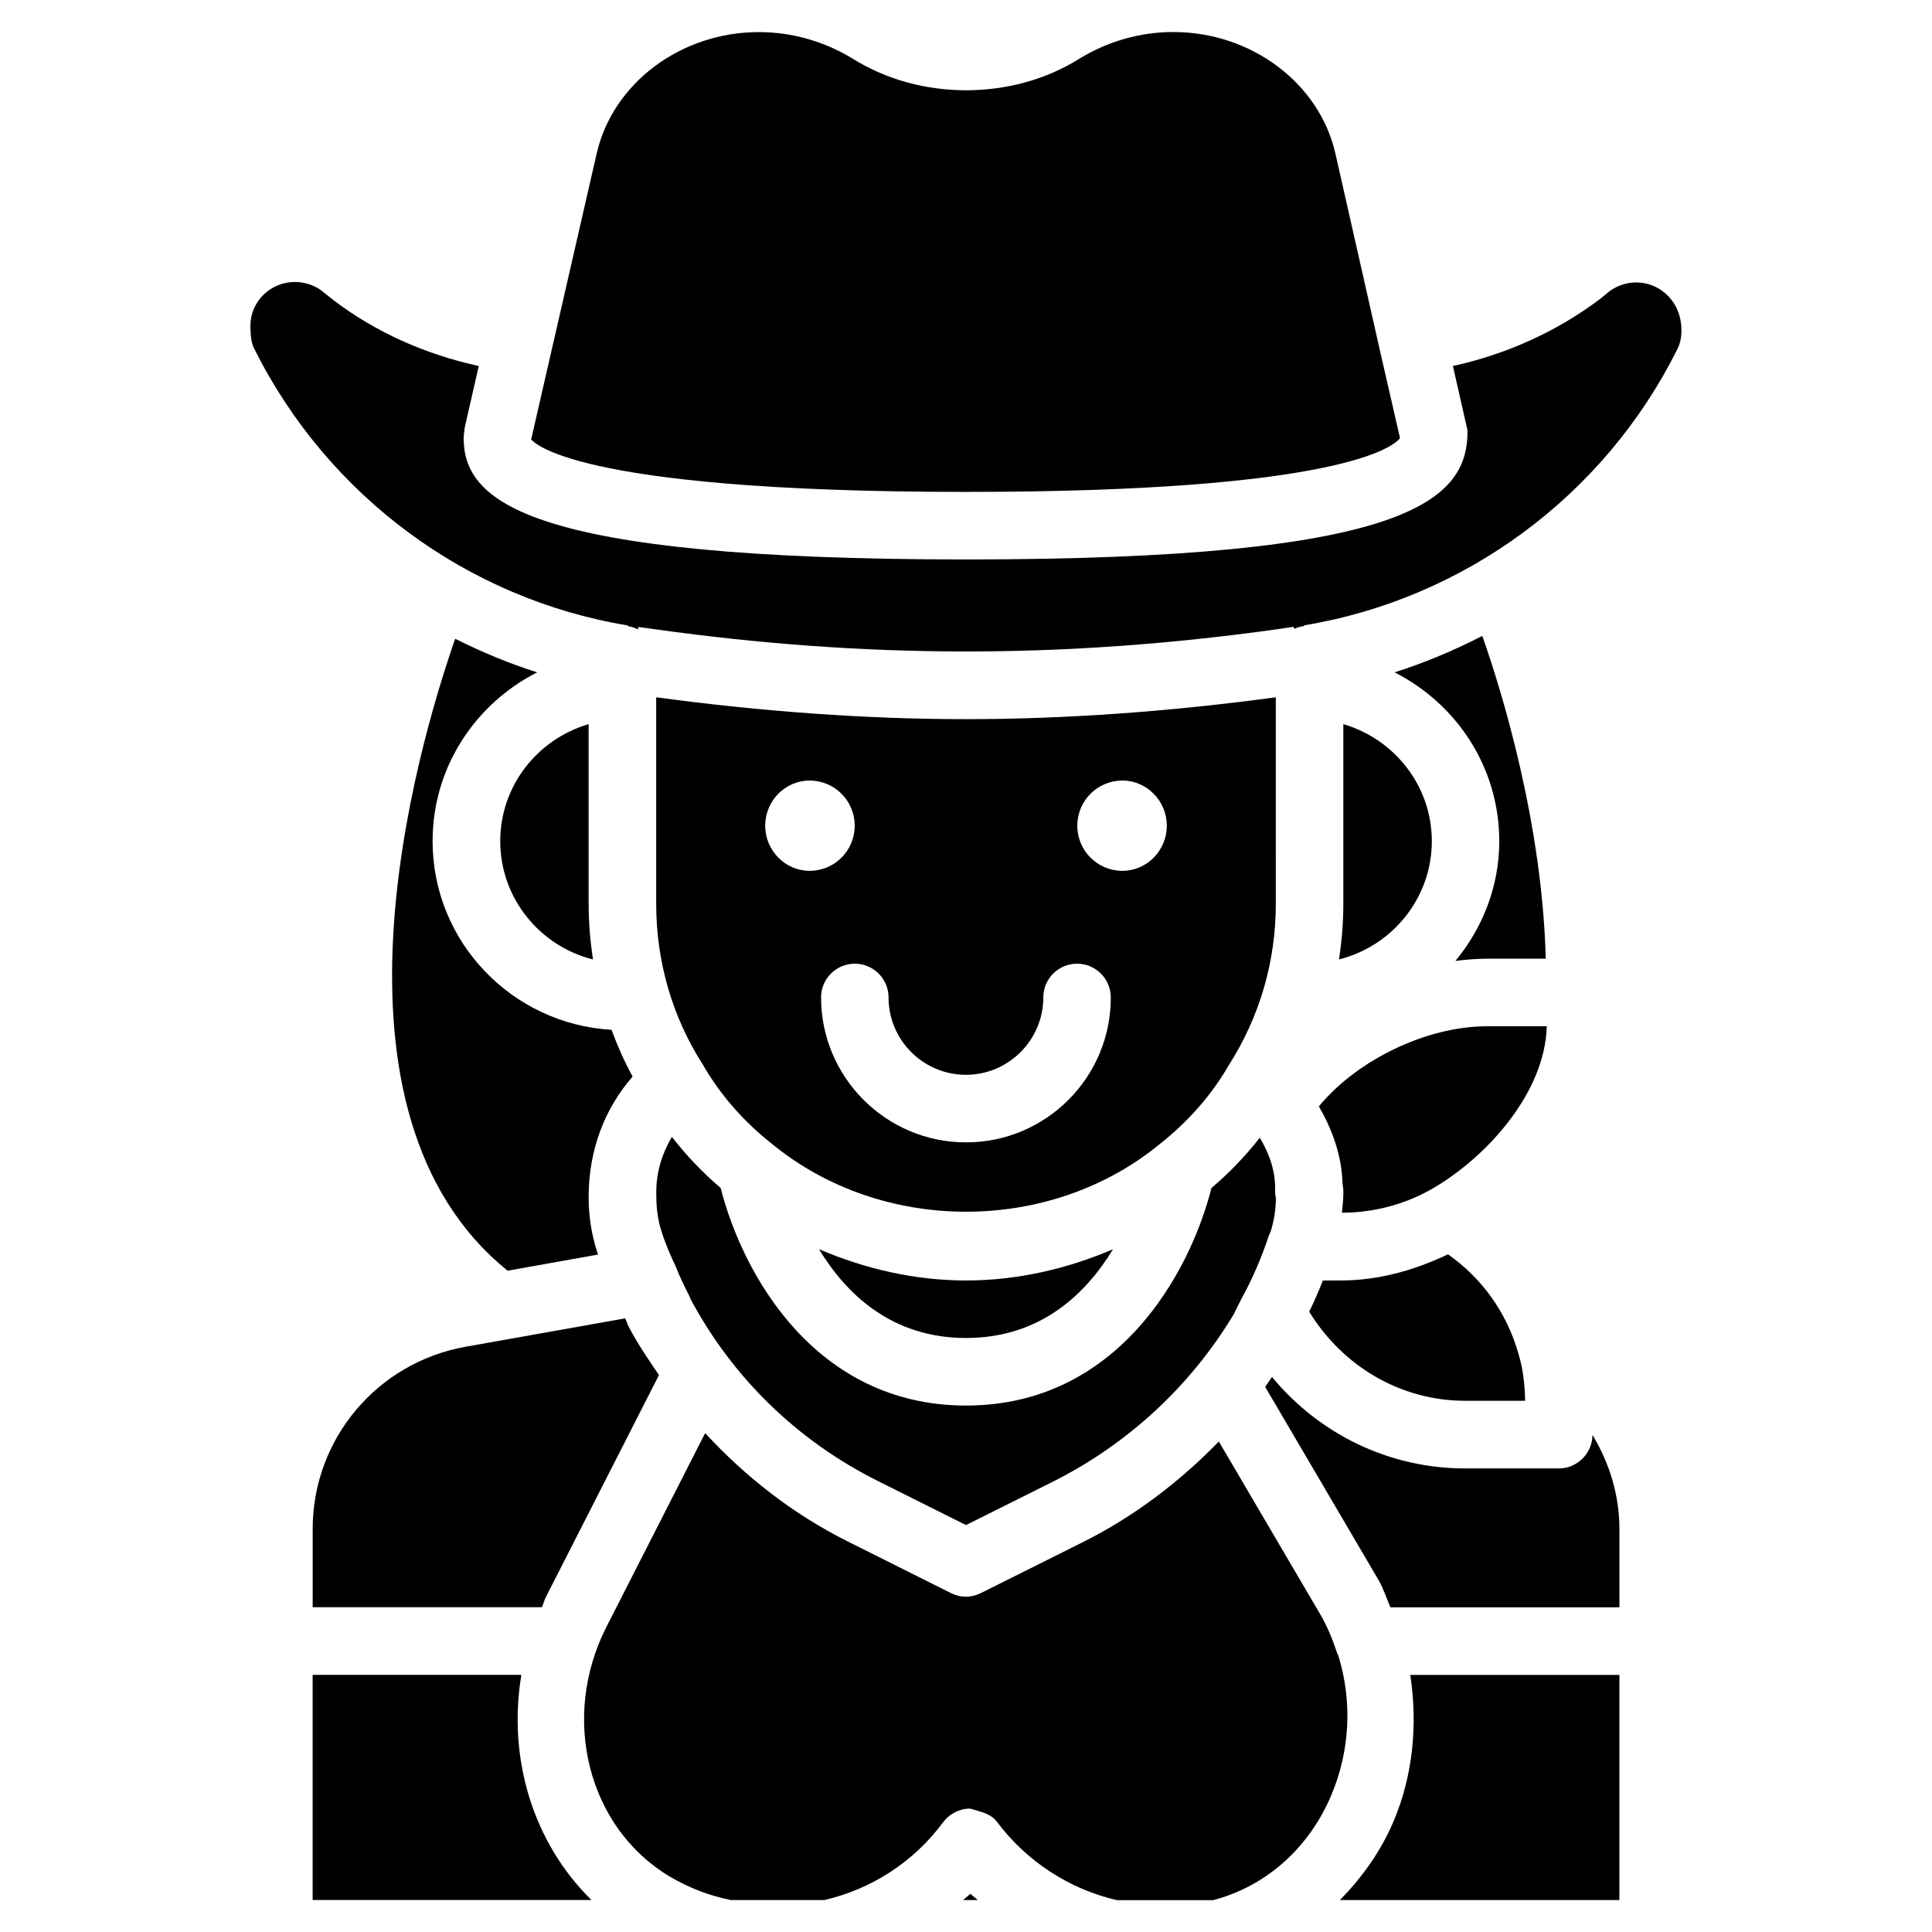
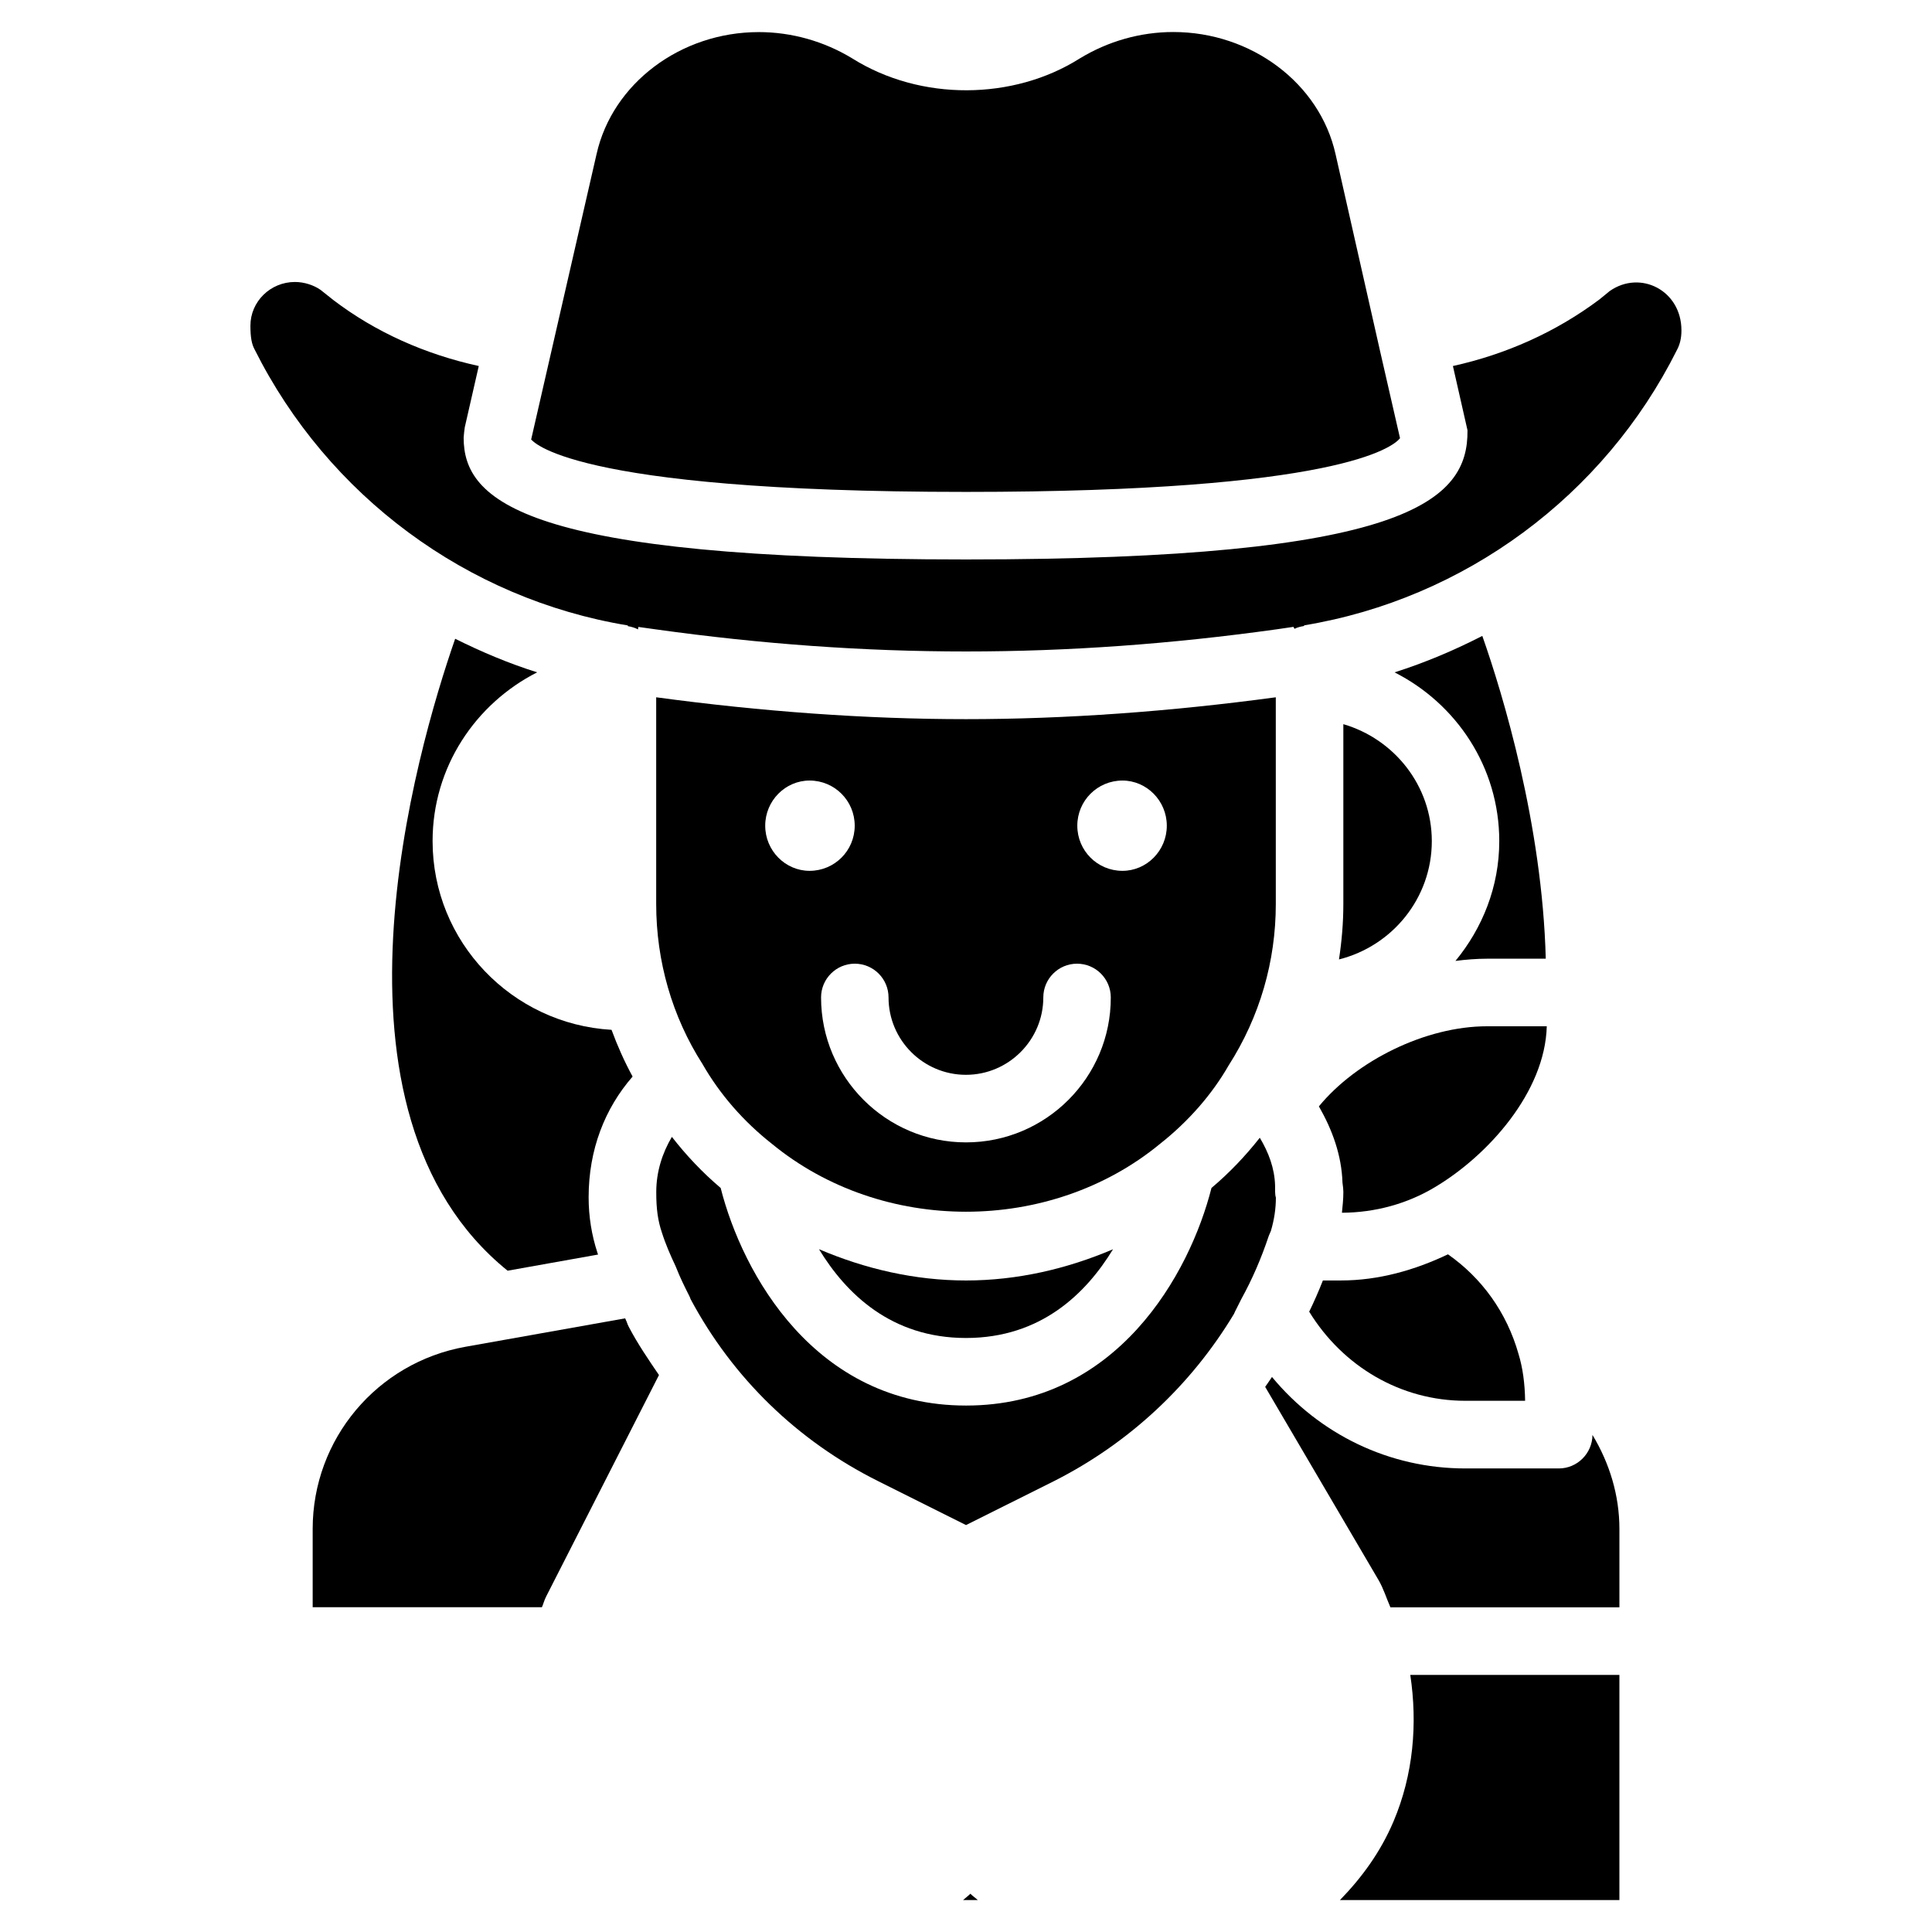
<svg xmlns="http://www.w3.org/2000/svg" fill="#000000" width="800px" height="800px" version="1.1" viewBox="144 144 512 512">
  <g>
    <path d="m319.37 470.51c0.988 3.168 2.332 6.215 3.672 9.047 1.219 3.106 2.371 5.394 3.527 7.684 0.188 0.355 0.336 0.691 0.461 1.07 11.168 20.867 28.297 37.512 49.625 48.176l23.348 11.672 23.363-11.672c19.754-9.992 36.23-25.297 47.652-44.293 0.082-0.211 0.188-0.441 0.293-0.652 0.062-0.105 1.617-3.234 1.68-3.336 2.832-5.144 5.207-10.578 7.242-16.668 0.062-0.168 0.148-0.336 0.211-0.504 0.043-0.082 0.062-0.168 0.105-0.25 0.082-0.188 0.148-0.379 0.25-0.566 0.883-3 1.324-5.898 1.324-8.859-0.293-0.859-0.188-2.289-0.211-3.168-0.125-4.578-1.723-8.797-4.051-12.68-3.758 4.766-7.977 9.238-12.805 13.309-5.75 22.691-24.98 57.664-65.035 57.664-40.055 0-59.281-34.973-65.035-57.664-4.828-4.094-9.109-8.629-12.93-13.539-2.582 4.367-4.137 9.34-4.137 14.57-0.02 4.633 0.465 7.699 1.449 10.66z" />
    <path d="m361.04 475.05c7.16 11.754 19.125 23.531 38.961 23.531s31.805-11.777 38.961-23.512c-12.219 5.207-25.402 8.27-38.961 8.27-13.543 0-26.723-3.062-38.961-8.289z" />
-     <path d="m282.17 587.86h-55.316v59.66h73.891c-15.488-15.176-22.27-37.574-18.574-59.66z" />
    <path d="m399.22 647.54h3.906c-0.629-0.586-1.344-1.07-1.973-1.68-0.59 0.609-1.305 1.094-1.934 1.68z" />
    <path d="m515.02 260.13-5.543-24.203v-0.02l-11.547-51.074c-4.199-18.766-22.293-32.348-42.992-32.348-8.711 0-17.297 2.434-24.832 7.031-17.488 11.043-42.066 11.398-60.289-0.062-7.43-4.512-16.016-6.949-24.73-6.949-20.699 0-38.793 13.602-42.992 32.328l-17.336 75.652c0.316 0 8.5 13.875 115.25 13.875 98.723 0 113.12-11.879 115.02-14.23z" />
    <path d="m469.61 426.34c8.25-12.91 12.492-27.582 12.492-42.781l-0.004-54.77c-27.98 3.777-55.586 5.793-82.098 5.793-26.535 0-54.137-2.016-82.102-5.793v54.77c0 15.199 4.242 29.871 12.258 42.402 4.617 8.062 10.875 15.219 18.324 21.098 29.324 24.141 73.852 23.992 102.9 0.105 7.582-5.984 13.84-13.164 18.227-20.824zm-122.82-63.523c0-6.633 5.352-11.965 11.754-11.965 6.633 0 11.965 5.352 11.965 11.965 0 6.633-5.352 11.965-11.965 11.965-6.422 0-11.754-5.352-11.754-11.965zm53.215 83.926c-21.18 0-38.414-17.234-38.414-38.414 0-4.934 4.008-8.941 8.941-8.941s8.941 4.008 8.941 8.941c0 11.316 9.215 20.508 20.508 20.508 11.293 0 20.508-9.215 20.508-20.508 0-4.934 4.008-8.941 8.941-8.941 4.934 0 8.941 4.008 8.941 8.941 0.047 21.18-17.188 38.414-38.367 38.414zm41.457-71.961c-6.633 0-11.965-5.352-11.965-11.965 0-6.633 5.352-11.965 11.965-11.965 6.402 0 11.754 5.352 11.754 11.965 0.004 6.613-5.328 11.965-11.754 11.965z" />
    <path d="m278.52 480.75 23.973-4.281c-0.043-0.168-0.125-0.316-0.168-0.484-1.531-4.66-2.332-9.613-2.332-14.672 0-12.637 4.281-23.555 11.652-32.012-2.164-3.988-4.008-8.102-5.582-12.387-26.367-1.531-47.422-23.281-47.422-50.023 0-19.586 11.355-36.398 27.711-44.715-7.473-2.352-14.715-5.394-21.727-8.898-10.328 29.684-38.145 125.38 13.895 167.47z" />
-     <path d="m498.7 582.84c-0.148-0.293-0.273-0.586-0.398-0.902-1.156-3.504-2.562-6.949-4.449-10.18l-26.848-45.742c-10.348 10.621-22.23 19.711-35.645 26.473l-27.395 13.688c-1.258 0.629-2.625 0.965-3.988 0.965s-2.75-0.336-3.988-0.965l-27.352-13.688c-14.484-7.242-27.039-17.086-37.766-28.695l-26.219 51.473c-12.176 24.035-4.828 53.027 16.73 65.977 5.207 3.086 10.727 5.184 16.375 6.297h24.645c12.617-2.898 23.785-10.141 31.508-20.594 1.68-2.266 4.324-3.633 7.16-3.652 3.086 0.922 5.5 1.324 7.18 3.57 7.934 10.539 19.207 17.801 31.762 20.699h25.465c13.918-3.633 25.336-13.664 31.32-27.793 5.031-11.887 5.574-25.008 1.902-36.93z" />
    <path d="m288.7 567.16 29.934-58.758c-2.812-4.137-5.648-8.27-7.996-12.762-0.23-0.441-0.418-0.902-0.566-1.363-0.148-0.293-0.273-0.609-0.398-0.902l-42.32 7.535c-23.469 4.199-40.492 24.496-40.492 48.262v20.762h60.75c0.395-0.906 0.629-1.871 1.09-2.773z" />
-     <path d="m276.57 366.91c0 15.156 10.516 27.836 24.582 31.363-0.734-4.828-1.156-9.742-1.156-14.715v-47.652c-13.477 3.945-23.426 16.27-23.426 31.004z" />
    <path d="m500 335.91v47.633c0 4.977-0.418 9.887-1.156 14.715 14.086-3.527 24.602-16.207 24.602-31.363-0.016-14.715-9.969-27.039-23.445-30.984z" />
    <path d="m513.57 322.18c16.395 8.312 27.75 25.129 27.75 44.734 0 12.09-4.473 23.07-11.609 31.738 2.793-0.355 5.606-0.586 8.375-0.586h15.555c-0.922-35.582-11.398-70.176-16.816-85.543-7.449 3.82-15.195 7.098-23.254 9.656z" />
    <path d="m570.58 221.14-2.75 2.246c-11.547 8.648-24.793 14.527-38.793 17.613l3.863 17.023c0.211 18.746-15.91 34.238-132.9 34.238-116.99 0-133.13-15.512-133.13-32.262 0-0.418 0.23-2.309 0.293-2.731l3.715-16.27c-14.125-3.086-27.332-8.941-38.539-17.484l-3.379-2.688c-1.805-1.258-4.305-2.098-6.801-2.098-6.508 0-11.797 5.207-11.797 11.586 0 3.211 0.379 4.914 1.07 6.215 19.461 38.918 56.406 66.207 98.938 73.219l0.02 0.188c0.965 0.168 1.848 0.418 2.688 0.859l0.082-0.652 4.531 0.633c56.09 7.828 108.49 7.828 164.64 0l4.449-0.652 0.273 0.523c0.797-0.398 1.66-0.609 2.562-0.754l-0.02-0.168c42.551-7.031 79.477-34.32 98.809-72.969 0.84-1.555 1.195-3.254 1.195-5.184 0.023-10.602-10.895-16.141-19.02-10.434z" />
    <path d="m513.29 626.71c-3.422 8.082-8.418 14.906-14.191 20.824h74.059v-59.66h-55.418c1.953 12.953 0.82 26.41-4.449 38.836z" />
    <path d="m527.73 476.41c-8.836 4.199-18.391 6.926-28.34 6.926h-4.809c-1.113 2.832-2.332 5.625-3.633 8.27 8.902 14.504 24.246 23.617 41.375 23.617h15.848c-0.062-4.578-0.629-8.734-1.742-12.387-3.144-11.102-9.777-20.172-18.699-26.426z" />
    <path d="m493.52 437.2c3.57 6.234 6.023 12.953 6.254 20.238 0.148 0.965 0.23 1.93 0.23 2.434 0 2.035-0.211 3.738-0.379 5.519 8.754-0.043 17.277-2.352 24.645-6.781 14.066-8.375 29.18-25.191 29.641-42.637h-15.828c-16.328 0.004-34.656 9.156-44.562 21.227z" />
    <path d="m481.09 508.91c-0.609 0.883-1.176 1.762-1.805 2.625l30.02 51.156c1.344 2.289 2.098 4.828 3.168 7.262h60.688v-20.762c0-8.941-2.625-17.445-7.137-24.918-0.043 4.891-4.031 8.879-8.922 8.879h-24.793c-20.172 0.004-38.684-9.086-51.219-24.242z" />
  </g>
</svg>